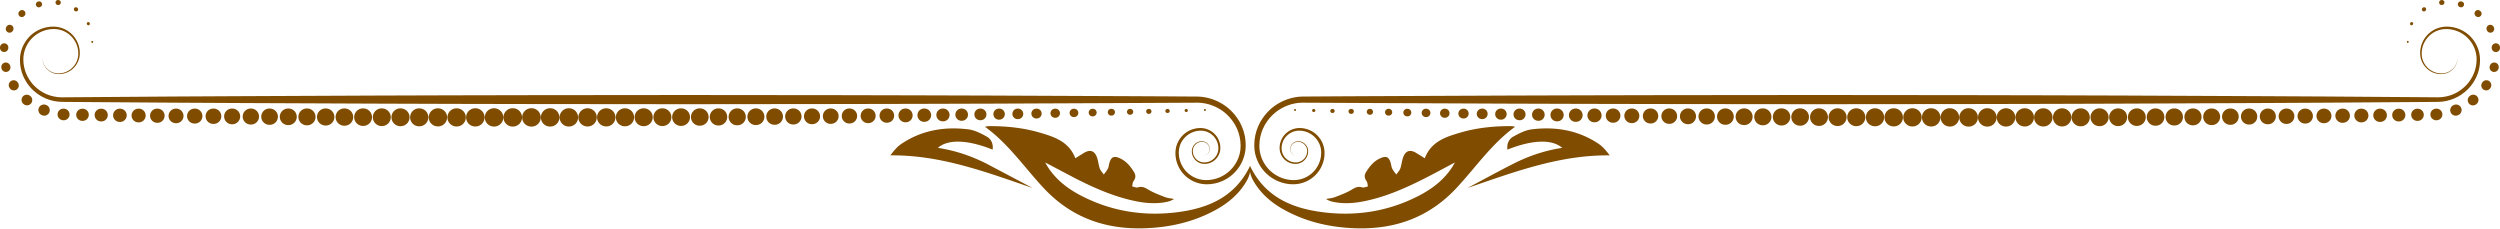
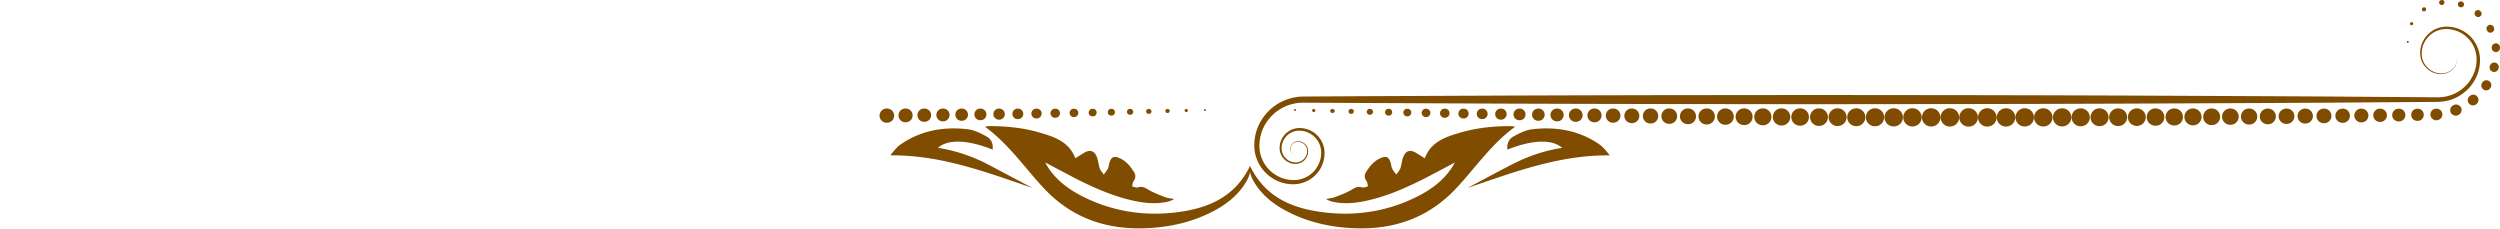
<svg xmlns="http://www.w3.org/2000/svg" fill-rule="evenodd" stroke-linejoin="round" stroke-miterlimit="2" viewBox="0 0 1750 160" fill="#804c00">
  <path d="M656.51 103.5c7.134-6.25 20.969-5.7 38.325 1.23.542-3.96-.92-7.32-4.065-9.08-4.024-2.25-8.454-4.54-12.923-5.1-16.804-2.09-32.827.62-47.105 10.32-2.905 1.97-5.176 4.88-7.527 7.89 35.251-.38 67.258 11.76 99.586 22.84l-31.899-16.87c-10.757-5.47-22.111-9.35-34.392-11.23zm404.09-14.784c-1.11-.18-1.83-.4-2.55-.41-12.04-.09-23.99 1.08-35.55 4.45-10.25 2.99-20.67 6.2-25.16 18.03l-5.63-3.5c-4.63-2.96-7.94-1.92-9.66 3.27-.8 2.42-.99 5.05-1.86 7.44-.56 1.53-1.84 2.8-2.8 4.18-.97-1.37-2.11-2.67-2.85-4.16-.6-1.21-.67-2.68-1.07-4.01-1.25-4.19-3.14-5.05-7.19-3.27-4.52 1.98-7.46 5.59-9.99 9.64-1.44 2.3-1.25 4.31.34 6.51.67.93.64 2.39.93 3.61-1.35.26-2.85 1.04-4 .68-2.77-.85-4.69-.04-7.09 1.43-3.67 2.25-7.82 3.78-11.87 5.34-2 .77-4.23.92-6.36 1.35 1.72 1.1 3.42 1.69 5.17 2.05 6.92 1.41 13.84 1 20.71-.33 15.16-2.93 29.15-9.05 42.81-15.96 7.02-3.55 13.92-7.33 21.54-11.36-1.07 1.79-1.71 2.99-2.47 4.1-5.74 8.44-13.6 14.44-22.53 19.08-20.31 10.57-42.06 14.38-64.65 12.01-22.83-2.4-42.92-10.09-53.79-32.73-10.87 22.64-30.96 30.33-53.79 32.73-22.59 2.37-44.34-1.44-64.65-12.01-8.929-4.64-16.786-10.64-22.534-19.08-.758-1.11-1.394-2.31-2.469-4.1l21.543 11.36c13.66 6.91 27.65 13.03 42.81 15.96 6.87 1.33 13.79 1.74 20.71.33 1.75-.36 3.45-.95 5.17-2.05-2.13-.43-4.36-.58-6.36-1.35-4.05-1.56-8.2-3.09-11.87-5.34-2.4-1.47-4.32-2.28-7.09-1.43-1.151.36-2.651-.42-4-.68.29-1.22.26-2.68.93-3.61 1.59-2.2 1.78-4.21.34-6.51-2.531-4.05-5.47-7.66-9.99-9.64-4.051-1.78-5.94-.92-7.19 3.27-.4 1.33-.471 2.8-1.07 4.01-.74 1.49-1.88 2.79-2.85 4.16-.96-1.38-2.24-2.65-2.8-4.18-.87-2.39-1.06-5.02-1.86-7.44-1.72-5.19-5.03-6.23-9.66-3.27l-5.63 3.5c-4.494-11.83-14.905-15.04-25.162-18.03-11.559-3.37-23.503-4.54-35.55-4.45-.72.01-1.438.23-2.552.41 16.63 12.04 27.814 28.79 41.408 43.24 19.316 20.53 43.156 28.8 70.736 27.82 17.42-.62 34.07-4.4 49.47-12.88 8.37-4.61 15.59-10.54 20.7-18.75 1.54-2.46 2.82-5.03 3.26-7.84.44 2.81 1.72 5.38 3.26 7.84 5.11 8.21 12.33 14.14 20.7 18.75 15.4 8.48 32.05 12.26 49.47 12.88 27.58.98 51.42-7.29 70.74-27.82 13.59-14.45 24.77-31.2 41.4-43.24zm58.7 12.154c-14.28-9.7-30.3-12.41-47.1-10.32-4.47.56-8.9 2.85-12.93 5.1-3.14 1.76-4.6 5.12-4.06 9.08 17.36-6.93 31.19-7.48 38.32-1.23-12.28 1.88-23.63 5.76-34.39 11.23-10.72 5.45-21.27 11.24-31.9 16.87 32.33-11.08 64.34-23.22 99.59-22.84-2.35-3.01-4.62-5.92-7.53-7.89zM906.61 76.336h-.12c-.34 0-.62.26-.64.6a.64.64 0 0 0 .6.68h.04l.08.01h.04c.36 0 .65-.29.64-.65 0-.35-.29-.64-.64-.64zm13.11-.03h-.21c-.55 0-1.01.43-1.03.98-.04.57.4 1.05.97 1.08l.05.01.17.01h.05a1.04 1.04 0 0 0 1.04-1.05c0-.57-.47-1.03-1.04-1.03zm12.88 2.77l.16.01h.08a1.41 1.41 0 0 0 1.41-1.41c0-.78-.64-1.41-1.41-1.41l-.08.01h-.16a1.4 1.4 0 0 0-1.39 1.32c-.05.77.55 1.43 1.32 1.48h.07zm13.1.64l.16.01h.08c.97 0 1.75-.79 1.74-1.75a1.74 1.74 0 0 0-1.74-1.74h-.24c-.92.01-1.69.73-1.73 1.66-.05.96.7 1.77 1.65 1.82h.08zm13.1.6l.16.01h.1a2.05 2.05 0 0 0 2.05-2.06c0-1.14-.92-2.06-2.06-2.06h-.25c-1.09.01-2 .86-2.05 1.96-.05 1.13.82 2.1 1.96 2.15h.09zm13.09.6l.16.01h.12c1.31 0 2.37-1.07 2.37-2.38s-1.07-2.38-2.38-2.37h-.27c-1.25 0-2.3.99-2.36 2.26a2.37 2.37 0 0 0 2.26 2.48h.1zm13.1.53l.16.01h.11c1.47 0 2.65-1.2 2.65-2.66a2.65 2.65 0 0 0-2.66-2.65h-.26c-1.41 0-2.59 1.12-2.64 2.55a2.65 2.65 0 0 0 2.55 2.75h.09zm13.1.5h.16c.03.01.08.01.12.01 1.61-.01 2.92-1.32 2.91-2.93a2.92 2.92 0 0 0-2.93-2.92h-.26c-1.56.01-2.85 1.24-2.91 2.81a2.91 2.91 0 0 0 2.8 3.02l.11.01zm13.11.5h.29a3.18 3.18 0 0 0 3.18-3.19c0-1.76-1.43-3.18-3.19-3.18h-.27a3.2 3.2 0 0 0-3.18 3.06c-.06 1.76 1.31 3.24 3.06 3.3l.11.01zm13.1.49l.16.01h.14c1.91 0 3.45-1.55 3.45-3.46-.01-1.9-1.56-3.45-3.46-3.44h-.29c-1.83.01-3.36 1.46-3.43 3.32-.08 1.9 1.41 3.5 3.31 3.57h.12zm13.1.43l.16.01h.11c2.03 0 3.67-1.65 3.67-3.68s-1.65-3.67-3.67-3.67h-.27c-1.97.01-3.61 1.58-3.66 3.56a3.66 3.66 0 0 0 3.55 3.78h.11zm13.1.39l.16.01h.12c2.13 0 3.87-1.74 3.87-3.88-.01-2.14-1.74-3.87-3.88-3.87h-.27c-2.08.01-3.81 1.66-3.87 3.76a3.88 3.88 0 0 0 3.75 3.98h.12zm12.9.39h.12l.16.01h.13c2.25 0 4.07-1.83 4.07-4.08s-1.83-4.07-4.08-4.07h-.28c-2.18.01-4 1.75-4.06 3.95a4.07 4.07 0 0 0 3.94 4.19zm13.3.39l.16.01h.13c2.36 0 4.27-1.92 4.27-4.28a4.27 4.27 0 0 0-4.27-4.27h-.29a4.29 4.29 0 0 0-4.26 4.15 4.27 4.27 0 0 0 4.14 4.39h.12zm13.1.4h.29a4.47 4.47 0 0 0 4.48-4.47c-.01-2.48-2.01-4.48-4.48-4.48h-.29a4.49 4.49 0 0 0-4.47 4.34 4.47 4.47 0 0 0 4.34 4.6l.13.01zm13.1.35h.28c2.57 0 4.65-2.09 4.65-4.66s-2.09-4.65-4.66-4.65h-.27c-2.51.01-4.58 2.02-4.64 4.54a4.65 4.65 0 0 0 4.54 4.76l.1.01zm13.1.31h.28c2.66 0 4.81-2.16 4.81-4.81 0-2.66-2.16-4.82-4.82-4.82h-.27c-2.6.01-4.74 2.09-4.8 4.7a4.8 4.8 0 0 0 4.69 4.92l.11.01zm13.3-9.63h-.27a4.98 4.98 0 0 0-4.97 4.85c-.06 2.74 2.11 5.02 4.85 5.09h.4a4.97 4.97 0 0 0 4.97-4.97c0-2.75-2.23-4.98-4.98-4.97zm13.1-.01h-.25a5.12 5.12 0 0 0-5.12 5.01c-.05 2.83 2.19 5.16 5.02 5.22h.36a5.12 5.12 0 0 0 5.12-5.12c-.01-2.83-2.3-5.12-5.13-5.11zm13.1-.01h-.26c-2.84 0-5.19 2.28-5.24 5.14-.06 2.9 2.25 5.3 5.14 5.35l.1.01h.27c2.9 0 5.25-2.35 5.25-5.26 0-2.9-2.36-5.25-5.26-5.24zm13.1-.01h-.26c-2.92 0-5.32 2.34-5.38 5.27-.06 2.98 2.31 5.43 5.28 5.49h.1l.16.01h.11c2.97 0 5.38-2.42 5.38-5.39 0-2.98-2.41-5.39-5.39-5.38zm13.1-.01h-.24c-3 0-5.46 2.41-5.51 5.42-.04 3.04 2.39 5.55 5.43 5.59h.08l.16.01h.09c3.04-.01 5.5-2.47 5.5-5.52a5.5 5.5 0 0 0-5.51-5.5zm13.1-.01h-.25a5.61 5.61 0 0 0-5.6 5.52c-.05 3.1 2.42 5.66 5.52 5.7h.08l.16.01h.09a5.62 5.62 0 0 0 5.62-5.62c-.01-3.1-2.52-5.62-5.62-5.61zm13.1-.01h-.24a5.72 5.72 0 0 0-5.71 5.63c-.05 3.16 2.47 5.76 5.63 5.8l.08.01h.25a5.73 5.73 0 0 0 5.72-5.73 5.72 5.72 0 0 0-5.73-5.71zm13.1-.01h-.24a5.83 5.83 0 0 0-5.82 5.73c-.05 3.22 2.52 5.87 5.73 5.91l.09.01h.25c3.22 0 5.83-2.61 5.82-5.83 0-3.22-2.61-5.82-5.83-5.82zm13.1-.01h-.22c-3.23 0-5.87 2.6-5.91 5.84a5.91 5.91 0 0 0 5.85 5.97h.05l.17.01h.07c3.26-.01 5.9-2.65 5.9-5.92 0-3.26-2.65-5.9-5.91-5.9zm13.1-.01h-.22c-3.27 0-5.94 2.64-5.98 5.92a6 6 0 0 0 5.92 6.05h.29a5.99 5.99 0 0 0 5.99-5.99c-.01-3.31-2.69-5.98-6-5.98zm13-.01h-.22a6.07 6.07 0 0 0-6.06 5.99c-.03 3.35 2.65 6.1 6 6.13h.06l.16.01h.07c3.35-.01 6.06-2.72 6.06-6.07s-2.72-6.06-6.07-6.06zm13.2-.01h-.22a6.15 6.15 0 0 0-6.14 6.07 6.15 6.15 0 0 0 6.07 6.21h.3c3.39 0 6.14-2.75 6.14-6.14a6.15 6.15 0 0 0-6.15-6.14zm13-.01h-.2c-3.39 0-6.16 2.75-6.18 6.15-.02 3.42 2.73 6.2 6.15 6.23h.24c3.42 0 6.19-2.78 6.19-6.19-.01-3.42-2.78-6.19-6.2-6.19zm13.1-.01h-.2a6.24 6.24 0 0 0-6.23 6.2 6.25 6.25 0 0 0 6.19 6.28h.25a6.25 6.25 0 0 0 6.23-6.25 6.24 6.24 0 0 0-6.24-6.23zm13.1-.01h-.2c-3.45 0-6.26 2.79-6.28 6.25-.03 3.47 2.77 6.3 6.24 6.32h.04l.16.01h.05c3.47-.01 6.28-2.82 6.28-6.3 0-3.47-2.82-6.28-6.29-6.28zm13.1-.01h-.19a6.335 6.335 0 1 0-.04 12.67h.24a6.33 6.33 0 0 0 6.33-6.34c0-3.5-2.84-6.33-6.34-6.33zm13.1-.01h-.17c-3.51-.01-6.34 2.83-6.35 6.34a6.36 6.36 0 0 0 6.34 6.38h.19c3.51 0 6.36-2.85 6.36-6.37a6.37 6.37 0 0 0-6.37-6.35zm13.1-.01h-.17c-3.52-.01-6.37 2.84-6.37 6.37-.01 3.52 2.84 6.38 6.36 6.39h.19a6.37 6.37 0 0 0 6.37-6.38 6.38 6.38 0 0 0-6.38-6.38zm13.1-.01h-.17c-3.54-.01-6.39 2.85-6.4 6.39 0 3.53 2.85 6.4 6.39 6.41h.19a6.4 6.4 0 0 0-.01-12.8zm13.1-.01h-.17c-3.54-.01-6.4 2.86-6.41 6.41a6.42 6.42 0 0 0 6.4 6.43h.19c3.55 0 6.42-2.88 6.42-6.42a6.43 6.43 0 0 0-6.43-6.42zm13.1.01h-.19c-3.54 0-6.4 2.88-6.4 6.42a6.43 6.43 0 0 0 6.43 6.41h.16-.01a6.42 6.42 0 0 0 6.42-6.41c0-3.54-2.86-6.42-6.41-6.42zm13.1.01h-.19a6.4 6.4 0 0 0-6.38 6.41c.01 3.53 2.87 6.39 6.41 6.38h.16-.01c3.53 0 6.39-2.86 6.4-6.39 0-3.53-2.86-6.39-6.39-6.4zm13.1.02h-.19c-3.52 0-6.37 2.86-6.36 6.38 0 3.52 2.86 6.37 6.38 6.36h.16-.01c3.52.01 6.38-2.84 6.38-6.36.01-3.52-2.84-6.38-6.36-6.38zm13 .01h-.18a6.37 6.37 0 0 0-6.35 6.37c.01 3.51 2.86 6.34 6.37 6.34h.16-.01c3.51 0 6.36-2.84 6.36-6.35s-2.84-6.36-6.35-6.36zm13.2.01h-.24a6.34 6.34 0 0 0-6.29 6.37c.02 3.49 2.87 6.31 6.37 6.29l.16-.01h.04a6.32 6.32 0 0 0 6.28-6.31 6.34 6.34 0 0 0-6.32-6.34zm13 .02h-.24a6.28 6.28 0 0 0-6.24 6.32c.02 3.46 2.85 6.25 6.31 6.23h.2c3.45-.02 6.24-2.82 6.24-6.27 0-3.47-2.81-6.28-6.27-6.28zm13.2.01h-.25c-3.44.02-6.21 2.83-6.19 6.27s2.83 6.21 6.27 6.19h.2c3.42-.02 6.18-2.8 6.19-6.22a6.24 6.24 0 0 0-6.22-6.24zm13 .02h-.24a6.18 6.18 0 0 0-6.14 6.22c.02 3.41 2.81 6.16 6.22 6.14h.2c3.39-.03 6.13-2.78 6.14-6.18a6.18 6.18 0 0 0-6.18-6.18zm13.1.01h-.29a6.14 6.14 0 0 0-6.07 6.19c.04 3.38 2.81 6.1 6.2 6.06h.22c3.35-.04 6.06-2.76 6.06-6.12a6.13 6.13 0 0 0-6.12-6.13zm13.1.01h-.3c-3.34.04-6.02 2.78-5.98 6.12a6.04 6.04 0 0 0 6.11 5.98h.23a6.05 6.05 0 0 0 5.98-6.04 6.06 6.06 0 0 0-6.04-6.06zm13.1.02h-.29c-3.3.03-5.94 2.74-5.91 6.03.04 3.3 2.74 5.95 6.04 5.91h.22c3.27-.03 5.91-2.69 5.91-5.96 0-3.3-2.67-5.98-5.97-5.98zm13.1.01h-.29c-3.25.04-5.87 2.7-5.83 5.96a5.9 5.9 0 0 0 5.96 5.84l.16-.01h.06a5.89 5.89 0 0 0 5.83-5.89c0-3.25-2.63-5.89-5.89-5.9zm13.1.02h-.34c-3.21.04-5.77 2.68-5.72 5.89a5.81 5.81 0 0 0 5.89 5.72h.25a5.81 5.81 0 0 0 5.72-5.8 5.8 5.8 0 0 0-5.8-5.81zm13.1.01h-.34c-3.15.05-5.66 2.64-5.62 5.79.05 3.15 2.64 5.67 5.79 5.62h.25c3.1-.05 5.61-2.58 5.61-5.7.01-3.15-2.54-5.71-5.69-5.71zm13.1.01h-.33c-3.09.05-5.56 2.6-5.51 5.69a5.59 5.59 0 0 0 5.68 5.51h.24c3.05-.05 5.51-2.53 5.51-5.59.01-3.09-2.5-5.6-5.59-5.61zm13.1.02h-.33a5.49 5.49 0 0 0-5.41 5.58c.04 3.03 2.54 5.45 5.58 5.41h.24a5.51 5.51 0 0 0 5.41-5.49c0-3.04-2.46-5.5-5.49-5.5zm13.1.01h-.37a5.38 5.38 0 0 0-5.27 5.47 5.38 5.38 0 0 0 5.47 5.27l.16-.01h.11c2.91-.05 5.25-2.43 5.26-5.36 0-2.96-2.4-5.36-5.36-5.37zm13.1.02h-.36a5.24 5.24 0 0 0-5.14 5.33c.06 2.89 2.45 5.19 5.34 5.14l.16-.01h.1c2.84-.05 5.13-2.37 5.13-5.22 0-2.89-2.34-5.24-5.23-5.24zm13.1.01h-.36a5.09 5.09 0 0 0-5 5.2c.05 2.82 2.38 5.06 5.2 5.01l.16-.01h.1a5.1 5.1 0 0 0 5-5.09c0-2.82-2.28-5.11-5.1-5.11zm13.1.01h-.3c-.03 0-.06 0-.1.01a4.96 4.96 0 0 0-4.84 5.07c.07 2.73 2.34 4.9 5.07 4.84l.17-.01h.11a4.96 4.96 0 0 0 4.84-4.95 4.97 4.97 0 0 0-4.95-4.96zm13.1.02h-.38c-2.65.06-4.75 2.26-4.69 4.91a4.8 4.8 0 0 0 4.91 4.68h.28a4.8 4.8 0 0 0 4.67-4.79c.01-2.65-2.14-4.8-4.79-4.8zm13.1.01h-.38c-2.56.06-4.59 2.19-4.53 4.75s2.19 4.59 4.75 4.53l.16-.01h.11a4.63 4.63 0 0 0 4.52-4.63c0-2.56-2.07-4.63-4.63-4.64zm13.1.02h-.43a4.45 4.45 0 0 0-4.32 4.58c.07 2.46 2.13 4.4 4.59 4.33l.16-.01h.13c2.4-.07 4.31-2.04 4.32-4.45a4.45 4.45 0 0 0-4.45-4.45zm13.1.01h-.42a4.26 4.26 0 0 0-4.13 4.38 4.26 4.26 0 0 0 4.38 4.13h.16l.13-.01c2.29-.07 4.12-1.94 4.12-4.24a4.24 4.24 0 0 0-4.24-4.26z" />
  <path d="M1705.4 76.056l-.16.01-.14.01c-.03 0-.07 0-.1.01a4.05 4.05 0 0 0-3.71 4.37 4.06 4.06 0 0 0 4.38 3.72l.16-.02.12-.01a4.06 4.06 0 0 0 3.71-4.25c-.12-2.23-2.02-3.95-4.26-3.84zm12.5-2.64l-.15.05-.12.05c-.03.01-.06.02-.09.04a3.86 3.86 0 0 0-2.09 5.04c.82 1.97 3.08 2.9 5.05 2.09l.15-.07.1-.04c1.92-.8 2.87-2.98 2.13-4.93a3.86 3.86 0 0 0-4.98-2.23zm11.1-6.33l-.13.1-.09.08c-.03.02-.05.04-.08.06a3.66 3.66 0 0 0-.43 5.15c1.31 1.55 3.62 1.74 5.16.43l.12-.1.09-.07c1.5-1.28 1.73-3.52.49-5.06-1.25-1.58-3.55-1.85-5.13-.59zm13.4-10.34a3.43 3.43 0 0 0-4.76.95l-.09.13-.08.11-.06.11c-.99 1.62-.48 3.73 1.13 4.72 1.62.99 3.74.48 4.73-1.14l.08-.13.07-.11a3.44 3.44 0 0 0-1.02-4.64zm4.4-12.87c-1.69-.46-3.43.53-3.89 2.22l-.05.15-.03.12-.03.11c-.39 1.71.67 3.42 2.38 3.81a3.18 3.18 0 0 0 3.81-2.38l.03-.15.03-.12a3.17 3.17 0 0 0-2.25-3.76zm3.2-10.7l-.01-.16-.02-.109c-.16-1.541-1.52-2.681-3.08-2.581a2.9 2.9 0 0 0-2.7 3.09l.01.16.01.12c0 .03 0 .07.01.1a2.907 2.907 0 1 0 5.78-.62zm-9.1-11.84l.04.09c.02.03.03.06.05.08.7 1.28 2.31 1.75 3.59 1.04 1.28-.7 1.75-2.31 1.04-3.59l-.07-.14-.05-.09c-.68-1.23-2.22-1.72-3.49-1.08a2.64 2.64 0 0 0-1.19 3.54l.08.15zm-4.7-13.63l-.13-.1-.08-.07a2.38 2.38 0 0 0-3.24.32 2.36 2.36 0 0 0 .24 3.33l.12.11.09.07a.57.57 0 0 0 .08.07 2.37 2.37 0 0 0 3.32-.41 2.36 2.36 0 0 0-.4-3.32zm-14.3-2.76l.16.06.09.03c.03 0 .06.01.09.02a2.05 2.05 0 0 0 2.52-1.43c.3-1.09-.34-2.22-1.43-2.53l-.16-.04-.09-.02a2.04 2.04 0 0 0-2.48 1.33c-.35 1.08.23 2.23 1.3 2.58zm-12.6-1.46l.16-.01.08-.01c.02 0 .05 0 .07-.01.95-.13 1.61-1.01 1.48-1.96-.14-.95-1.02-1.61-1.97-1.48l-.16.03-.08.01c-.9.13-1.56.95-1.47 1.87.09.96.93 1.65 1.89 1.56zm-11.8 4.27l.13-.08.06-.05c.02-.01.04-.03.06-.04.62-.47.74-1.35.28-1.97-.47-.61-1.35-.74-1.97-.27l-.13.1-.06.04c-.58.45-.73 1.27-.31 1.89.43.64 1.29.81 1.94.38zm-9.9 9.83a1.02 1.02 0 0 0 1.39-.43l.08-.14.02-.05c.01-.01.02-.03.03-.05a1.03 1.03 0 0 0-.51-1.37 1.04 1.04 0 0 0-1.38.5l-.07.15-.02.05c-.22.49-.03 1.08.46 1.34zm-2.8 11.85c.03.33.31.6.65.59.35 0 .64-.29.64-.64v-.12c0-.01 0-.03-.01-.04a.64.64 0 0 0-.68-.6c-.36.02-.63.33-.6.69v.12zm51.2 11.86l-.03-.51-.07-1.02c-.04-.679-.2-1.429-.3-2.14a23.55 23.55 0 0 0-2.97-7.74c-1.41-2.33-3.18-4.37-5.21-6.03-2.03-1.64-4.3-2.9-6.64-3.77l-.88-.31c-.3-.11-.59-.21-.9-.27l-1.79-.44c-1.21-.18-2.41-.39-3.61-.39l-.89-.04h-.27l-.21.01-.43.03c-.57.04-1.11.04-1.73.16-1.2.16-2.33.45-3.42.81-4.38 1.47-7.86 4.55-9.95 8.09-1.04 1.78-1.81 3.661-2.19 5.58-.13.47-.15.961-.23 1.43l-.1.711-.03.709c-.01.481-.06.921-.03 1.421.03.449.04.889.09 1.349.44 3.721 2.27 6.84 4.59 9.01 1.15 1.1 2.46 1.93 3.78 2.55.65.33 1.35.54 2 .77.69.16 1.34.37 2.01.43 1.32.22 2.62.2 3.81.05 1.22-.14 2.31-.53 3.3-.97 1-.45 1.83-1.06 2.57-1.64.71-.64 1.34-1.28 1.82-1.95.98-1.32 1.51-2.62 1.83-3.67.28-1.08.39-1.91.41-2.47l.03-.85-.05.85c-.04.55-.17 1.39-.48 2.44a11.51 11.51 0 0 1-1.9 3.58c-.49.65-1.12 1.26-1.83 1.86-.74.55-1.57 1.13-2.54 1.53s-2.05.75-3.2.85c-.28.06-.59.05-.89.07l-.47.01c-.13.01-.29-.01-.44-.02l-.94-.06c-.31-.02-.62-.09-.94-.14-.64-.08-1.27-.3-1.92-.46-.62-.25-1.28-.46-1.9-.8-1.24-.62-2.47-1.45-3.53-2.52-1.07-1.06-2.02-2.33-2.73-3.77s-1.21-3.089-1.36-4.75c-.04-.43-.04-.88-.07-1.33-.01-.4.05-.87.07-1.3l.04-.67.11-.659c.08-.45.11-.901.25-1.341.38-1.789 1.15-3.53 2.15-5.16 2.02-3.26 5.31-6.03 9.35-7.28 1.01-.31 2.06-.55 3.09-.67.5-.1 1.1-.09 1.66-.12l.43-.01.21-.01c-.02 0 .11.01.16.01l.83.05c1.12.02 2.22.25 3.33.43l1.65.45c.27.06.54.15.81.26l.81.31a22.03 22.03 0 0 1 6.01 3.59c1.82 1.55 3.4 3.44 4.64 5.57a21.51 21.51 0 0 1 2.55 7.02l.13.93c.04.31.11.591.11.95l.08 1.97c-.11 1.31-.09 2.63-.38 3.93-.16 1.32-.57 2.6-.92 3.9-.49 1.25-.92 2.54-1.59 3.73-1.25 2.42-2.85 4.74-4.86 6.7-2 1.98-4.31 3.69-6.86 5.03-2.54 1.32-5.41 2.2-8.25 2.64-.72.09-1.37.26-2.19.25l-1.17.05-.6.03-.29.01c-.12.01-.05 0-.22 0l-4.76-.04-9.7-.07-20.08-.14-42.68-.31-45.67-.24-98.59-.44-52.08-.16-53.36-.11-108.86-.11-108.86.11-53.36.12-52.08.16-98.59.43-23.19.12-22.5.15c-7.88.12-15.45 3.03-21.32 7.77-2.91 2.4-5.41 5.23-7.39 8.34l-.73 1.18-.36.59c-.11.2-.2.41-.31.62l-1.19 2.48-.95 2.56c-.18.42-.29.87-.4 1.31l-.34 1.31c-.11.44-.24.87-.32 1.32l-.21 1.38c-.12.9-.33 1.86-.32 2.67l-.12 2.53c0 .3.01.28.01.43l.02.34.03.67.08 1.34a27.37 27.37 0 0 0 3.06 10.08c3.27 6.18 8.86 10.82 15.11 12.95.39.14.78.3 1.17.4l1.2.31 1.19.29c.41.08.83.13 1.24.19.83.12 1.68.27 2.41.27l1.15.05.57.02c.07.01.33 0 .37 0l.3-.02a21.96 21.96 0 0 0 9.24-2.33 21.94 21.94 0 0 0 7.19-5.77 21.98 21.98 0 0 0 4.07-7.94c.17-.72.39-1.41.47-2.17.1-.73.26-1.51.26-2.17l.04-1.02.02-.57-.03-.54-.06-1.09c-.03-.35-.1-.71-.15-1.06-.2-1.43-.66-2.79-1.17-4.1-.6-1.28-1.25-2.52-2.11-3.61-1.66-2.21-3.79-4-6.18-5.16-.6-.29-1.19-.58-1.82-.78l-.93-.32-.95-.24c-.61-.18-1.28-.25-1.93-.35l-.49-.07-.46-.02-.9-.04-.23-.01h-.27l-.48.03c-.32.02-.64.03-.96.07-.62.11-1.26.17-1.86.36-1.23.28-2.37.8-3.44 1.39-2.13 1.23-3.89 2.95-5.07 4.97-.62.99-1.04 2.07-1.4 3.15-.12.56-.31 1.08-.37 1.66-.09.57-.17 1.14-.17 1.65a11.09 11.09 0 0 0 1.46 6.26c.52.93 1.19 1.73 1.91 2.46a11.9 11.9 0 0 0 2.44 1.78c.89.45 1.8.84 2.74 1.04.46.13.96.16 1.44.24.23.02.45.02.68.04l.33.01c.07 0 .08.01.2 0l.17-.01c1.89-.06 3.68-.72 5.06-1.79a8.17 8.17 0 0 0 1.8-1.82 8.23 8.23 0 0 0 1.17-2.18c.3-.75.44-1.55.52-2.33l.02-.56v-.13c.01-.05.01-.13 0-.16l-.02-.29c0-.38-.08-.76-.15-1.13-.34-1.46-1.12-2.74-2.14-3.65-2.03-1.84-4.85-2.25-6.88-1.37-1.01.44-1.82 1.14-2.37 1.94a5.45 5.45 0 0 0-.95 2.49c-.18 1.66.47 3.06 1.3 3.81.81.79 1.68.99 2.21 1.14l.84.08s-.28-.04-.84-.1c-.52-.17-1.38-.38-2.15-1.19-.79-.75-1.38-2.11-1.16-3.72.12-.78.41-1.62.96-2.36s1.33-1.38 2.29-1.77c1.92-.78 4.56-.31 6.39 1.44.92.86 1.6 2.06 1.87 3.4.05.33.11.67.11 1.02l.01.26v.12l-.01.14-.04.55c-.09.7-.23 1.41-.52 2.1-.27.69-.64 1.35-1.11 1.95-.47.61-1.03 1.16-1.68 1.61-1.27.93-2.88 1.46-4.55 1.48l-.16.01s-.09-.01-.13-.01l-.34-.02c-.22-.02-.45-.02-.67-.05-.41-.09-.82-.11-1.24-.25-.85-.18-1.66-.56-2.44-.98-.77-.45-1.5-.99-2.15-1.64-.62-.67-1.21-1.39-1.65-2.22a9.86 9.86 0 0 1-1.17-5.56c.01-.55.11-1.02.19-1.5.06-.48.25-.97.36-1.45.34-.96.74-1.92 1.31-2.78 1.09-1.77 2.69-3.26 4.57-4.3.96-.49 1.97-.93 3.05-1.15.52-.16 1.08-.19 1.62-.28.28-.03.56-.02.84-.04l.41-.02c.08 0 .06 0 .18.01l.22.01 1.35.09.41.07c.55.1 1.1.16 1.66.34l.83.23c.28.09.55.21.82.31.55.18 1.07.45 1.59.72 2.1 1.07 3.95 2.68 5.37 4.65.73.96 1.28 2.06 1.79 3.18.42 1.16.8 2.35.95 3.59.03.31.1.62.11.93l.04.95.02.47-.03.45-.06 1.02c-.01.71-.18 1.28-.26 1.91-.07.62-.3 1.25-.45 1.88-.74 2.5-2 4.89-3.72 6.96-1.73 2.05-3.93 3.76-6.41 4.95a19.19 19.19 0 0 1-8.07 1.88l-.27.01c-.15 0-.08.02-.2 0l-.57-.03-1.14-.07c-.79-.02-1.45-.17-2.15-.28l-1.04-.18-1.05-.28-1.06-.29c-.35-.1-.68-.25-1.03-.37a24.24 24.24 0 0 1-13.14-11.62 23.87 23.87 0 0 1-2.56-8.84l-.04-1.17-.03-.59-.01-.29c0-.06 0-.29-.01-.2l.15-2.53c.03-.43.05-.85.13-1.22l.2-1.15.19-1.15c.07-.38.21-.77.3-1.16l.32-1.16c.11-.39.21-.78.37-1.16l.87-2.27 1.1-2.18c.1-.18.18-.37.28-.54l.99-1.56c1.8-2.74 4.05-5.22 6.66-7.31 5.27-4.12 11.98-6.58 18.88-6.59l45.65.23 98.59.44 52.08.16 53.36.11 108.86.12 108.86-.11 53.36-.11 52.08-.17 98.59-.43 45.67-.25 42.68-.3 20.08-.14 9.7-.07 4.76-.04c.03 0 .3 0 .38-.01l.3-.02.58-.03 1.18-.07c.76-.01 1.64-.2 2.46-.32l1.25-.2 1.18-.31c.79-.23 1.59-.38 2.34-.7.76-.29 1.53-.54 2.26-.86l2.16-1.06c2.8-1.53 5.32-3.46 7.47-5.68 2.18-2.21 3.89-4.78 5.21-7.47.71-1.32 1.17-2.75 1.68-4.13.36-1.44.78-2.84.93-4.29.28-1.43.25-2.88.33-4.3.01-.209-.01-.209-.01-.32l-.01-.25zm-892.57 36.33l.08-.01h.04a.64.64 0 0 0 .6-.68c-.02-.34-.3-.6-.64-.6h-.12c-.35 0-.64.29-.64.64-.01.36.28.65.64.65h.04zm-13.1.76l.17-.01.05-.01c.57-.03 1.01-.51.97-1.08-.02-.55-.48-.98-1.03-.98h-.21c-.57 0-1.04.46-1.04 1.03a1.04 1.04 0 0 0 1.04 1.05h.05zm-13.09-2.11l-.08-.01c-.77 0-1.41.63-1.41 1.41a1.41 1.41 0 0 0 1.41 1.41h.08l.16-.01h.07c.77-.05 1.37-.71 1.32-1.48a1.4 1.4 0 0 0-1.39-1.32h-.16zm-12.94-.04h-.24a1.74 1.74 0 0 0-1.74 1.74c-.01.96.77 1.75 1.74 1.75h.08l.16-.01h.08c.95-.05 1.7-.86 1.65-1.82-.04-.93-.81-1.65-1.73-1.66zm-13.1-.03h-.25c-1.139 0-2.059.92-2.059 2.06a2.05 2.05 0 0 0 2.048 2.06h.102l.159-.01h.091c1.14-.05 2.01-1.02 1.96-2.15-.051-1.1-.96-1.95-2.051-1.96zm-13.09-.03h-.271c-1.309-.01-2.38 1.06-2.38 2.37a2.38 2.38 0 0 0 2.37 2.38h.12l.161-.01h.099a2.37 2.37 0 0 0 2.261-2.48c-.06-1.27-1.11-2.26-2.36-2.26zm-13.1-.03h-.26a2.65 2.65 0 0 0-2.66 2.65c0 1.46 1.18 2.66 2.65 2.66h.11l.16-.01h.09a2.65 2.65 0 0 0 2.55-2.75c-.05-1.43-1.23-2.55-2.64-2.55zm-13.1-.04h-.26c-1.62 0-2.927 1.3-2.931 2.92a2.93 2.93 0 0 0 2.911 2.93c.04 0 .09 0 .12-.01h.16l.11-.01a2.91 2.91 0 0 0 2.8-3.02c-.06-1.57-1.35-2.8-2.91-2.81zm-13.09-.03h-.274a3.19 3.19 0 0 0-3.194 3.18 3.18 3.18 0 0 0 3.178 3.19h.291l.112-.01c1.756-.06 3.125-1.54 3.058-3.3a3.19 3.19 0 0 0-3.171-3.06zm-13.1-.03h-.283a3.45 3.45 0 0 0-3.461 3.44c-.004 1.91 1.537 3.46 3.444 3.46h.139l.162-.01h.121c1.902-.07 3.385-1.67 3.313-3.57-.07-1.86-1.598-3.31-3.435-3.32zm-13.1-.02h-.268c-2.028 0-3.673 1.64-3.675 3.67s1.642 3.68 3.67 3.68h.112l.162-.01h.106a3.67 3.67 0 0 0 3.557-3.78c-.06-1.98-1.692-3.55-3.664-3.56zm-13.1-.01h-.274c-2.138 0-3.874 1.73-3.875 3.87s1.731 3.88 3.87 3.88h.118l.162-.01h.111c2.136-.07 3.815-1.85 3.752-3.98-.063-2.1-1.784-3.75-3.864-3.76zm-13.09-.01h-.279c-2.25 0-4.075 1.82-4.077 4.07s1.821 4.08 4.071 4.08h.124l.162-.01h.117a4.07 4.07 0 0 0 3.946-4.19c-.066-2.2-1.877-3.94-4.064-3.95zm-13.1-.01h-.284c-2.361 0-4.276 1.91-4.277 4.27s1.91 4.28 4.27 4.28h.131l.162-.01h.123a4.27 4.27 0 0 0 4.14-4.39 4.29 4.29 0 0 0-4.265-4.15zm-13.1-.01h-.29a4.48 4.48 0 0 0-4.478 4.48 4.47 4.47 0 0 0 4.471 4.47h.299l.128-.01c2.468-.07 4.409-2.13 4.335-4.6-.072-2.42-2.062-4.33-4.465-4.34zm-13.09-.01h-.267c-2.57 0-4.655 2.08-4.657 4.65s2.08 4.66 4.65 4.66h.276l.105-.01a4.65 4.65 0 0 0 4.539-4.76c-.061-2.52-2.132-4.53-4.646-4.54zm-13.1-.01h-.271c-2.658 0-4.815 2.16-4.817 4.82-.002 2.65 2.152 4.81 4.81 4.81h.28l.109-.01c2.656-.06 4.758-2.26 4.695-4.92a4.83 4.83 0 0 0-4.806-4.7zm-8.13 4.85c-.064-2.7-2.279-4.85-4.966-4.85h-.275c-2.747-.01-4.975 2.22-4.977 4.97a4.97 4.97 0 0 0 4.97 4.97h.396a4.98 4.98 0 0 0 4.852-5.09z" />
-   <path d="M607.84 75.956h-.256a5.11 5.11 0 0 0-5.124 5.11c-.002 2.83 2.289 5.12 5.116 5.12h.36a5.12 5.12 0 0 0 5.016-5.22c-.055-2.79-2.336-5.01-5.112-5.01zm-13.09-.01h-.259a5.24 5.24 0 0 0-5.256 5.24 5.25 5.25 0 0 0 5.248 5.26h.269l.097-.01c2.898-.05 5.202-2.45 5.146-5.35a5.25 5.25 0 0 0-5.245-5.14zm-13.1-.01h-.262c-2.974-.01-5.387 2.4-5.389 5.38a5.39 5.39 0 0 0 5.381 5.39h.11l.162-.01h.099a5.38 5.38 0 0 0 5.276-5.49c-.057-2.93-2.457-5.27-5.377-5.27zm-13.1-.01h-.241c-3.043-.01-5.512 2.46-5.514 5.5-.002 3.05 2.463 5.51 5.506 5.52h.089l.161-.01h.079c3.042-.04 5.47-2.55 5.423-5.59a5.51 5.51 0 0 0-5.503-5.42zm-13.09-.01h-.241c-3.101-.01-5.617 2.51-5.62 5.61s2.51 5.62 5.612 5.62h.09l.161-.01h.08a5.61 5.61 0 0 0 5.527-5.7c-.047-3.06-2.552-5.52-5.609-5.52zm-13.1-.01h-.243c-3.159 0-5.722 2.55-5.725 5.71s2.557 5.73 5.717 5.73h.253l.082-.01a5.71 5.71 0 0 0 5.63-5.8 5.72 5.72 0 0 0-5.714-5.63zm-13.1-.01h-.244c-3.218 0-5.828 2.6-5.83 5.82s2.604 5.83 5.821 5.83h.255l.083-.01c3.216-.04 5.783-2.69 5.734-5.91-.049-3.18-2.648-5.73-5.819-5.73zm-13.1-.01h-.22a5.91 5.91 0 0 0-5.914 5.9c-.002 3.27 2.641 5.91 5.905 5.92h.07l.161-.01h.059c3.263-.03 5.878-2.71 5.842-5.97-.035-3.24-2.674-5.84-5.903-5.84zm-13.09-.01h-.221c-3.307 0-5.989 2.67-5.991 5.98s2.676 5.99 5.982 5.99h.292a5.99 5.99 0 0 0 5.918-6.05 5.99 5.99 0 0 0-5.98-5.92zm-13.1-.01h-.222c-3.349 0-6.066 2.71-6.068 6.06a6.07 6.07 0 0 0 6.059 6.07h.071l.162-.01h.06a6.06 6.06 0 0 0 5.995-6.13c-.037-3.32-2.744-5.99-6.057-5.99zm-13.1-.01h-.223a6.14 6.14 0 1 0-.009 12.28h.295c3.39-.04 6.109-2.82 6.071-6.21-.037-3.36-2.779-6.07-6.134-6.07zm-13.09-.01h-.197c-3.418 0-6.192 2.77-6.194 6.19a6.19 6.19 0 0 0 6.185 6.19h.243c3.418-.03 6.17-2.81 6.147-6.23-.023-3.4-2.788-6.15-6.184-6.15zm-13.1-.01h-.197a6.24 6.24 0 0 0-6.243 6.23c-.003 3.45 2.788 6.24 6.234 6.25h.243c3.445-.03 6.219-2.84 6.196-6.28-.023-3.43-2.811-6.2-6.233-6.2zm-13.1-.01h-.197a6.29 6.29 0 0 0-6.292 6.28c-.002 3.48 2.811 6.29 6.283 6.3h.047l.161-.01h.036a6.28 6.28 0 0 0 6.244-6.32 6.29 6.29 0 0 0-6.282-6.25zm-13.1-.01h-.197a6.34 6.34 0 0 0-6.341 6.33c-.002 3.5 2.832 6.34 6.332 6.34h.244c3.499-.02 6.317-2.88 6.293-6.38-.023-3.48-2.855-6.29-6.331-6.29zm-13.09-.01h-.169a6.36 6.36 0 1 0-.01 12.72h.189a6.36 6.36 0 0 0 6.344-6.38 6.34 6.34 0 0 0-6.354-6.34zm-13.1-.01h-.17c-3.522 0-6.38 2.85-6.383 6.38a6.38 6.38 0 0 0 6.374 6.38h.189a6.38 6.38 0 0 0 6.364-6.39c-.009-3.53-2.851-6.38-6.374-6.37zm-13.1-.01h-.17a6.4 6.4 0 1 0-.009 12.8h.189a6.4 6.4 0 0 0 6.384-6.41c-.009-3.54-2.86-6.4-6.394-6.39zm-13.09-.01h-.17c-3.545 0-6.421 2.87-6.423 6.42a6.42 6.42 0 0 0 6.414 6.42h.189c3.545-.01 6.412-2.89 6.404-6.43-.009-3.55-2.869-6.42-6.414-6.41zm-13.07.01h-.189c-3.542 0-6.411 2.88-6.407 6.42s2.879 6.41 6.421 6.41h-.012.162c3.542 0 6.42-2.86 6.427-6.41.007-3.54-2.859-6.42-6.402-6.42zm-13.1.01h-.189a6.4 6.4 0 0 0-6.387 6.4 6.4 6.4 0 0 0 6.401 6.39h-.012.162c3.531.01 6.4-2.85 6.407-6.38a6.4 6.4 0 0 0-6.382-6.41zm-13.1.02h-.189c-3.52 0-6.371 2.86-6.367 6.38s2.86 6.37 6.381 6.36h-.012.162c3.52.01 6.379-2.84 6.386-6.36s-2.841-6.38-6.361-6.38zm-13.09.01h-.189a6.35 6.35 0 0 0-6.347 6.36 6.36 6.36 0 0 0 6.36 6.35h-.011.162c3.509 0 6.359-2.83 6.366-6.34a6.36 6.36 0 0 0-6.341-6.37zm-13.05.01h-.244c-3.494.01-6.323 2.84-6.319 6.34.004 3.47 2.812 6.29 6.283 6.31h.038l.162.01c3.493.02 6.343-2.8 6.366-6.29a6.34 6.34 0 0 0-6.286-6.37zm-13.09.02h-.243a6.27 6.27 0 0 0-6.271 6.28c.004 3.45 2.791 6.25 6.235 6.27h.2a6.28 6.28 0 0 0 6.317-6.23 6.28 6.28 0 0 0-6.238-6.32zm-13.1.01h-.243c-3.439.01-6.225 2.8-6.221 6.24a6.23 6.23 0 0 0 6.186 6.22h.199c3.44.02 6.247-2.75 6.269-6.19a6.23 6.23 0 0 0-6.19-6.27zm-13.1.02h-.243c-3.412 0-6.176 2.77-6.172 6.18a6.19 6.19 0 0 0 6.138 6.18h.198c3.415.02 6.198-2.73 6.221-6.14.022-3.42-2.728-6.2-6.142-6.22zm-13.05.01h-.294c-3.383 0-6.122 2.75-6.119 6.13a6.13 6.13 0 0 0 6.057 6.12h.226c3.383.04 6.155-2.68 6.191-6.06a6.13 6.13 0 0 0-6.061-6.19zm-13.09.01h-.292a6.06 6.06 0 0 0-6.042 6.06c.003 3.32 2.674 6 5.98 6.04h.226c3.341.04 6.079-2.64 6.114-5.98a6.06 6.06 0 0 0-5.986-6.12zm-13.1.02h-.291c-3.298 0-5.969 2.68-5.966 5.98a5.97 5.97 0 0 0 5.905 5.96h.225a5.97 5.97 0 0 0 .127-11.94zm-13.1.01h-.289c-3.256.01-5.893 2.65-5.889 5.9.003 3.24 2.606 5.86 5.829 5.89h.062l.162.01c3.256.03 5.924-2.58 5.959-5.84a5.9 5.9 0 0 0-5.834-5.96zm-13.05.02h-.336a5.8 5.8 0 0 0-5.801 5.81 5.81 5.81 0 0 0 5.715 5.8h.25c3.208.05 5.847-2.51 5.895-5.72a5.8 5.8 0 0 0-5.723-5.89z" />
-   <path d="M188.91 75.966h-.333c-3.15 0-5.701 2.56-5.697 5.71.003 3.12 2.507 5.65 5.613 5.7h.247c3.151.05 5.743-2.47 5.79-5.62a5.71 5.71 0 0 0-5.62-5.79zm-13.1.01h-.33a5.61 5.61 0 0 0-5.593 5.61 5.6 5.6 0 0 0 5.51 5.59h.246c3.093.05 5.638-2.42 5.683-5.51a5.61 5.61 0 0 0-5.516-5.69zm-13.1.02h-.327a5.49 5.49 0 0 0-5.489 5.5c.003 3 2.416 5.44 5.408 5.49h.244a5.5 5.5 0 0 0 5.577-5.41c.046-3.04-2.378-5.54-5.413-5.58zm-13.06.01h-.369c-2.963.01-5.363 2.41-5.36 5.37a5.36 5.36 0 0 0 5.258 5.36h.104l.162.01c2.964.05 5.413-2.3 5.47-5.27.056-2.96-2.301-5.41-5.265-5.47zm-13.1.02h-.364c-2.89 0-5.231 2.35-5.228 5.24.003 2.85 2.289 5.17 5.128 5.22h.102l.162.01c2.891.05 5.28-2.25 5.335-5.14a5.23 5.23 0 0 0-5.135-5.33zm-13.1.01h-.358c-2.817 0-5.099 2.29-5.096 5.11.003 2.78 2.231 5.04 4.999 5.09h.099l.162.01a5.11 5.11 0 0 0 5.2-5.01 5.1 5.1 0 0 0-5.006-5.2zm-13.06.02c-.032-.01-.064-.01-.096-.01h-.298c-2.736.01-4.951 2.23-4.948 4.96a4.95 4.95 0 0 0 4.831 4.95h.119l.162.01c2.736.06 5.007-2.11 5.07-4.84.064-2.74-2.103-5.01-4.84-5.07zm-13.108.01h-.387c-2.648 0-4.792 2.15-4.789 4.8.003 2.6 2.085 4.72 4.676 4.79h.276c2.649.06 4.846-2.03 4.908-4.68a4.8 4.8 0 0 0-4.684-4.91zm-13.105.01h-.379a4.64 4.64 0 0 0-4.63 4.64c.003 2.52 2.016 4.57 4.521 4.63h.11l.162.01a4.64 4.64 0 0 0 4.745-4.53c.059-2.56-1.968-4.69-4.529-4.75zm-13.052.02h-.424c-2.459 0-4.45 1.99-4.447 4.45.002 2.41 1.921 4.38 4.314 4.45h.134l.162.01c2.46.07 4.513-1.87 4.585-4.33a4.45 4.45 0 0 0-4.324-4.58zm-13.108.01h-.413c-2.349 0-4.251 1.91-4.249 4.26a4.25 4.25 0 0 0 4.121 4.24l.129.01h.162c2.35.07 4.311-1.78 4.38-4.13a4.26 4.26 0 0 0-4.13-4.38zm-13.057-.02c-.035-.01-.069-.01-.104-.01l-.134-.01-.162-.01c-2.236-.11-4.143 1.61-4.259 3.84-.114 2.19 1.536 4.07 3.708 4.25l.122.01.162.02c2.233.18 4.193-1.48 4.378-3.72a4.05 4.05 0 0 0-3.711-4.37zm-12.501-2.53c-.031-.02-.062-.03-.092-.04l-.119-.05-.152-.05a3.85 3.85 0 0 0-4.972 2.23 3.86 3.86 0 0 0 2.121 4.93l.107.04.151.07c1.968.81 4.226-.12 5.042-2.09s-.118-4.23-2.086-5.04zm-11.131-6.23l-.074-.06-.096-.08-.125-.1c-1.58-1.26-3.88-.99-5.136.59-1.232 1.54-1.005 3.78.493 5.06l.086.07.122.1a3.658 3.658 0 0 0 4.73-5.58zm-8.751-9.39l-.074-.11-.09-.13c-1.054-1.58-3.183-2-4.76-.95-1.535 1.03-1.976 3.07-1.024 4.64l.067.11.084.13c.991 1.62 3.105 2.13 4.725 1.14a3.43 3.43 0 0 0 1.139-4.72l-.067-.11zm-5.341-11.46l-.028-.11-.032-.12-.043-.15a3.17 3.17 0 0 0-3.892-2.22 3.17 3.17 0 0 0-2.251 3.76l.027.12.036.15c.395 1.71 2.099 2.77 3.807 2.38s2.771-2.1 2.376-3.81zm-1.433-12.68l.01-.1.007-.12.011-.16c.106-1.6-1.105-2.98-2.706-3.09-1.559-.1-2.913 1.04-3.08 2.581l-.011.109-.017.16c-.171 1.601.986 3.031 2.583 3.2s3.032-.979 3.203-2.58zm-.386-11.25c1.279.71 2.889.24 3.595-1.04.015-.02.03-.05.045-.08l.046-.09.071-.15a2.64 2.64 0 0 0-1.181-3.54 2.64 2.64 0 0 0-3.491 1.08l-.048.09-.077.14a2.64 2.64 0 0 0 1.04 3.59zm11.286-11.11c.028-.02.055-.05.082-.07l.083-.07.122-.11a2.36 2.36 0 0 0 .241-3.33 2.38 2.38 0 0 0-3.238-.32l-.084.07-.128.1c-1.028.81-1.208 2.3-.402 3.32.807 1.03 2.295 1.21 3.324.41zm11.022-6.38c.029-.01.058-.02.087-.02l.091-.03.153-.06a2.04 2.04 0 0 0 1.306-2.58 2.04 2.04 0 0 0-2.483-1.33l-.09.02-.156.04c-1.092.31-1.734 1.44-1.432 2.53s1.431 1.73 2.524 1.43zm12.631-1.6c.026.01.051.01.077.01l.08.01.161.01c.952.09 1.796-.6 1.887-1.56.087-.92-.567-1.74-1.474-1.87l-.078-.01-.16-.03a1.75 1.75 0 0 0-1.966 1.48c-.136.95.523 1.83 1.473 1.96zm11.922 4.13c.02.01.04.03.061.04l.063.05.133.08c.641.43 1.508.26 1.938-.38.414-.62.27-1.44-.315-1.89l-.061-.04-.127-.1a1.41 1.41 0 0 0-1.966.27 1.41 1.41 0 0 0 .274 1.97zm8.589 9.38l.026.05.076.14c.267.51.892.7 1.395.43.485-.26.681-.85.454-1.34l-.023-.05-.068-.15c-.24-.52-.856-.74-1.377-.5a1.03 1.03 0 0 0-.507 1.37c.007.02.015.04.024.05zm3.704 13.06c.34.01.621-.26.644-.59l.009-.12c.024-.36-.245-.67-.601-.69s-.664.24-.688.6l-.002.04v.12a.64.64 0 0 0 .638.64zm629.179 42.52l98.593-.44 45.651-.23c6.9.01 13.61 2.47 18.88 6.59 2.61 2.09 4.86 4.57 6.66 7.31l.99 1.56c.1.17.18.36.28.54l1.1 2.18.87 2.27c.16.38.26.77.37 1.16l.32 1.16c.09.39.23.78.3 1.16l.19 1.15.2 1.15c.08.37.1.79.13 1.22l.15 2.53c-.01-.09-.01.14-.01.2l-.01.29-.03.59-.04 1.17a23.87 23.87 0 0 1-2.56 8.84 24.24 24.24 0 0 1-13.14 11.62c-.35.12-.68.27-1.03.37l-1.06.29-1.05.28-1.04.18c-.7.11-1.36.26-2.15.28l-1.14.07-.57.03c-.12.02-.05 0-.2 0l-.27-.01a19.19 19.19 0 0 1-8.07-1.88c-2.48-1.19-4.68-2.9-6.41-4.95-1.72-2.07-2.98-4.46-3.72-6.96-.15-.63-.38-1.26-.45-1.88-.08-.63-.25-1.2-.26-1.91l-.06-1.02-.03-.45.02-.47.04-.95c.01-.31.08-.62.11-.93.15-1.24.53-2.43.95-3.59.51-1.12 1.06-2.22 1.79-3.18 1.42-1.97 3.27-3.58 5.37-4.65.52-.27 1.04-.54 1.59-.72.27-.1.54-.22.82-.31l.83-.23c.56-.18 1.11-.24 1.66-.34l.41-.07 1.35-.09.22-.01c.12-.01.1-.01.18-.01l.41.02c.28.02.56.01.84.04.54.09 1.1.12 1.62.28 1.08.22 2.09.66 3.05 1.15 1.88 1.04 3.48 2.53 4.57 4.3.57.86.97 1.82 1.31 2.78.11.48.3.97.36 1.45.08.48.18.95.19 1.5a9.86 9.86 0 0 1-1.17 5.56c-.44.83-1.03 1.55-1.65 2.22-.65.65-1.38 1.19-2.15 1.64-.78.42-1.59.8-2.44.98-.42.14-.83.16-1.24.25-.22.03-.45.03-.67.05l-.34.02c-.04 0-.13.01-.13.01l-.16-.01c-1.67-.02-3.28-.55-4.55-1.48-.65-.45-1.21-1-1.68-1.61-.47-.6-.84-1.26-1.11-1.95-.29-.69-.43-1.4-.52-2.1l-.04-.55-.01-.14v-.12l.01-.26c0-.35.06-.69.11-1.02.27-1.34.95-2.54 1.87-3.4 1.83-1.75 4.47-2.22 6.39-1.44.96.39 1.74 1.03 2.29 1.77s.84 1.58.96 2.36c.22 1.61-.37 2.97-1.16 3.72-.77.81-1.63 1.02-2.15 1.19l-.84.1.84-.08c.53-.15 1.4-.35 2.21-1.14.83-.75 1.48-2.15 1.3-3.81a5.45 5.45 0 0 0-.95-2.49c-.55-.8-1.36-1.5-2.37-1.94-2.03-.88-4.85-.47-6.88 1.37-1.02.91-1.8 2.19-2.14 3.65-.07.37-.15.75-.15 1.13l-.02.29c-.01.03-.01.11 0 .16v.13l.02.56c.08.78.22 1.58.52 2.33a8.23 8.23 0 0 0 1.17 2.18 8.17 8.17 0 0 0 1.8 1.82c1.38 1.07 3.17 1.73 5.06 1.79l.17.01c.12.01.13 0 .2 0l.33-.01c.23-.02.45-.02.68-.04.48-.08.98-.11 1.44-.24.94-.2 1.85-.59 2.74-1.04a11.9 11.9 0 0 0 2.44-1.78c.72-.73 1.39-1.53 1.91-2.46a11.09 11.09 0 0 0 1.46-6.26c0-.51-.08-1.08-.17-1.65-.06-.58-.25-1.1-.37-1.66-.36-1.08-.78-2.16-1.4-3.15-1.18-2.02-2.94-3.74-5.07-4.97-1.07-.59-2.21-1.11-3.44-1.39-.6-.19-1.24-.25-1.86-.36-.32-.04-.64-.05-.96-.07l-.48-.03h-.27l-.23.01-.9.04-.46.02-.49.07c-.65.1-1.32.17-1.93.35l-.95.24a34.1 34.1 0 0 0-.93.32c-.63.2-1.22.49-1.82.78-2.39 1.16-4.52 2.95-6.18 5.16-.86 1.09-1.51 2.33-2.11 3.61-.51 1.31-.97 2.67-1.17 4.1-.05.35-.12.71-.15 1.06l-.06 1.09-.03.54.02.57.04 1.02c0 .66.16 1.44.26 2.17.08.76.3 1.45.47 2.17a21.98 21.98 0 0 0 4.07 7.94 21.94 21.94 0 0 0 7.19 5.77 21.96 21.96 0 0 0 9.24 2.33l.3.02c.04 0 .3.01.37 0l.57-.02 1.15-.05c.73 0 1.58-.15 2.41-.27.41-.06.83-.11 1.24-.19l1.19-.29 1.2-.31c.39-.1.78-.26 1.17-.4 6.25-2.13 11.84-6.77 15.11-12.95a27.37 27.37 0 0 0 3.06-10.08l.08-1.34.03-.67.02-.34c0-.15.01-.13.01-.43l-.12-2.53c.01-.81-.2-1.77-.32-2.67l-.21-1.38c-.08-.45-.21-.88-.32-1.32l-.34-1.31c-.11-.44-.22-.89-.4-1.31l-.95-2.56-1.19-2.48c-.11-.21-.2-.42-.31-.62l-.36-.59-.73-1.18c-1.98-3.11-4.48-5.94-7.39-8.34-5.87-4.74-13.44-7.65-21.32-7.77l-22.5-.15-23.191-.12-98.593-.43-52.078-.16-53.36-.12-108.86-.11-108.86.11-53.36.11-52.078.16-98.599.44-45.666.24-42.674.31-20.081.14-9.704.07-4.764.04c-.171 0-.1.01-.216 0l-.295-.01-.59-.03-1.177-.05c-.818.01-1.467-.16-2.191-.25-2.841-.44-5.704-1.32-8.25-2.64-2.551-1.34-4.861-3.05-6.853-5.03-2.018-1.96-3.609-4.28-4.86-6.7-.672-1.19-1.104-2.48-1.596-3.73-.345-1.3-.762-2.58-.92-3.9-.283-1.3-.272-2.62-.376-3.93l.077-1.97c-.001-.359.071-.64.109-.95l.133-.93a21.35 21.35 0 0 1 2.551-7.02 21.55 21.55 0 0 1 4.638-5.57c1.829-1.54 3.876-2.74 6.015-3.59l.806-.31c.266-.11.535-.2.814-.26l1.645-.45c1.115-.18 2.215-.41 3.327-.43l.829-.05c.05 0 .179-.01.164-.01l.214.01.428.01c.562.03 1.16.02 1.658.12 1.034.12 2.082.36 3.089.67 4.043 1.25 7.328 4.02 9.346 7.28 1.006 1.63 1.77 3.371 2.159 5.16.133.44.163.891.249 1.341l.11.659.041.67c.018.43.077.9.061 1.3-.022.45-.025.9-.063 1.33-.15 1.661-.648 3.31-1.36 4.75a14.26 14.26 0 0 1-2.729 3.77c-1.063 1.07-2.288 1.9-3.537 2.52-.615.34-1.271.55-1.896.8-.651.16-1.277.38-1.919.46-.318.05-.63.12-.944.14l-.933.06c-.149.01-.317.03-.448.02l-.461-.01c-.304-.02-.613-.01-.894-.07-1.152-.1-2.234-.45-3.198-.85-.977-.4-1.799-.98-2.546-1.53-.709-.6-1.339-1.21-1.825-1.86-.999-1.27-1.559-2.54-1.903-3.58-.312-1.05-.438-1.89-.477-2.44l-.054-.85.032.85c.024.56.128 1.39.414 2.47.318 1.05.849 2.35 1.831 3.67.477.67 1.101 1.31 1.811 1.95.748.58 1.578 1.19 2.573 1.64.99.44 2.077.83 3.303.97 1.186.15 2.49.17 3.805-.05.669-.06 1.325-.27 2.009-.43.658-.23 1.35-.44 2.002-.77 1.325-.62 2.634-1.45 3.785-2.55 2.314-2.17 4.151-5.289 4.586-9.01.048-.46.061-.9.093-1.349.028-.5-.023-.94-.032-1.421l-.029-.709-.1-.711c-.08-.469-.105-.96-.235-1.43-.374-1.919-1.146-3.8-2.189-5.58-2.09-3.54-5.567-6.62-9.95-8.09-1.091-.36-2.216-.65-3.422-.81-.611-.12-1.154-.12-1.728-.16l-.428-.03-.214-.01h-.264l-.894.04c-1.2 0-2.395.21-3.607.39l-1.795.44c-.304.06-.598.16-.89.27l-.883.31a23.84 23.84 0 0 0-6.647 3.77c-2.026 1.66-3.797 3.7-5.205 6.03s-2.43 4.94-2.967 7.74c-.102.711-.26 1.461-.308 2.14l-.06 1.02-.031.51-.015.25c-.003.111-.015.111-.011.32.08 1.42.052 2.87.33 4.3.152 1.45.573 2.85.934 4.29.507 1.38.965 2.81 1.674 4.13 1.326 2.69 3.035 5.26 5.214 7.47a31.37 31.37 0 0 0 7.469 5.68l2.161 1.06c.734.32 1.504.57 2.259.86.749.32 1.552.47 2.336.7l1.187.31 1.246.2c.821.12 1.705.31 2.461.32l1.176.07.59.03.295.02c.081.01.349.01.376.01l4.764.04 9.704.07 20.081.14 42.674.3 45.666.25 98.599.43 52.078.17 53.36.11 108.86.11 108.86-.12 53.36-.11 52.078-.16z" />
</svg>